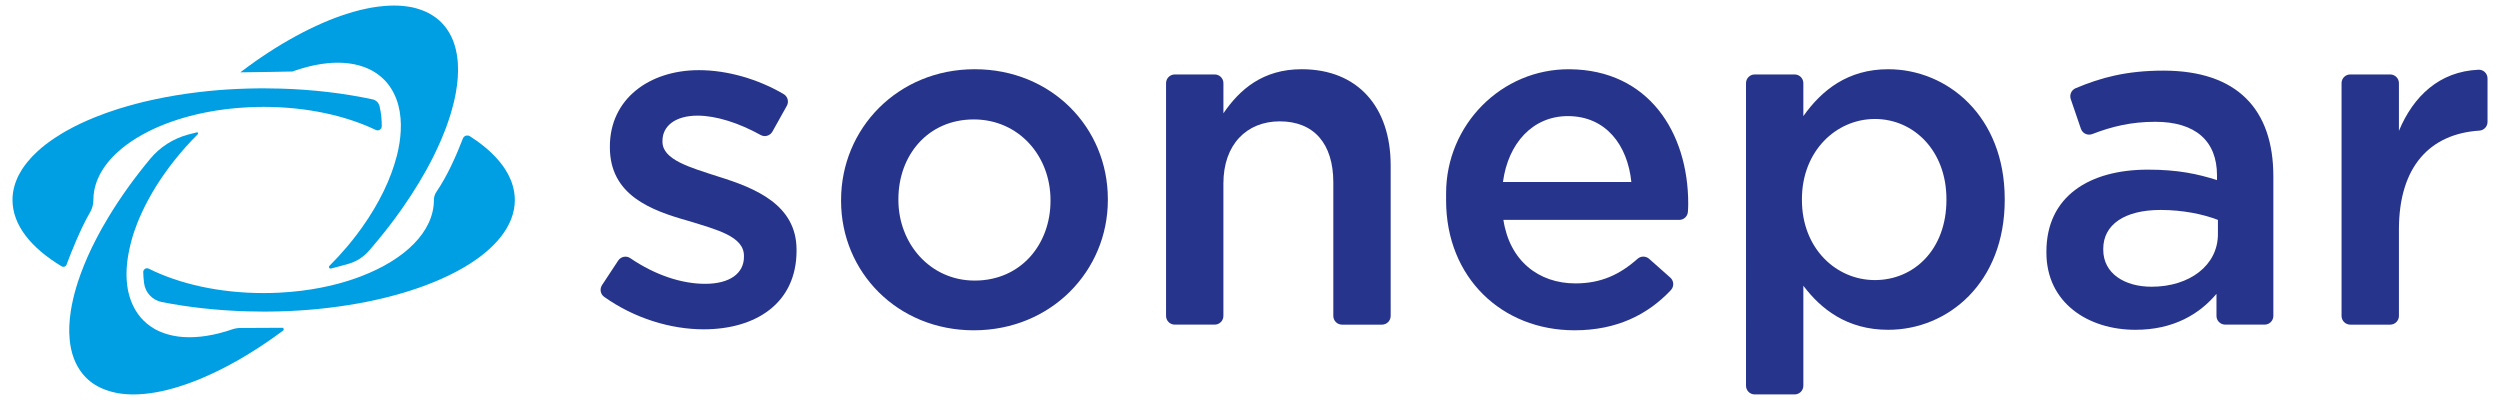
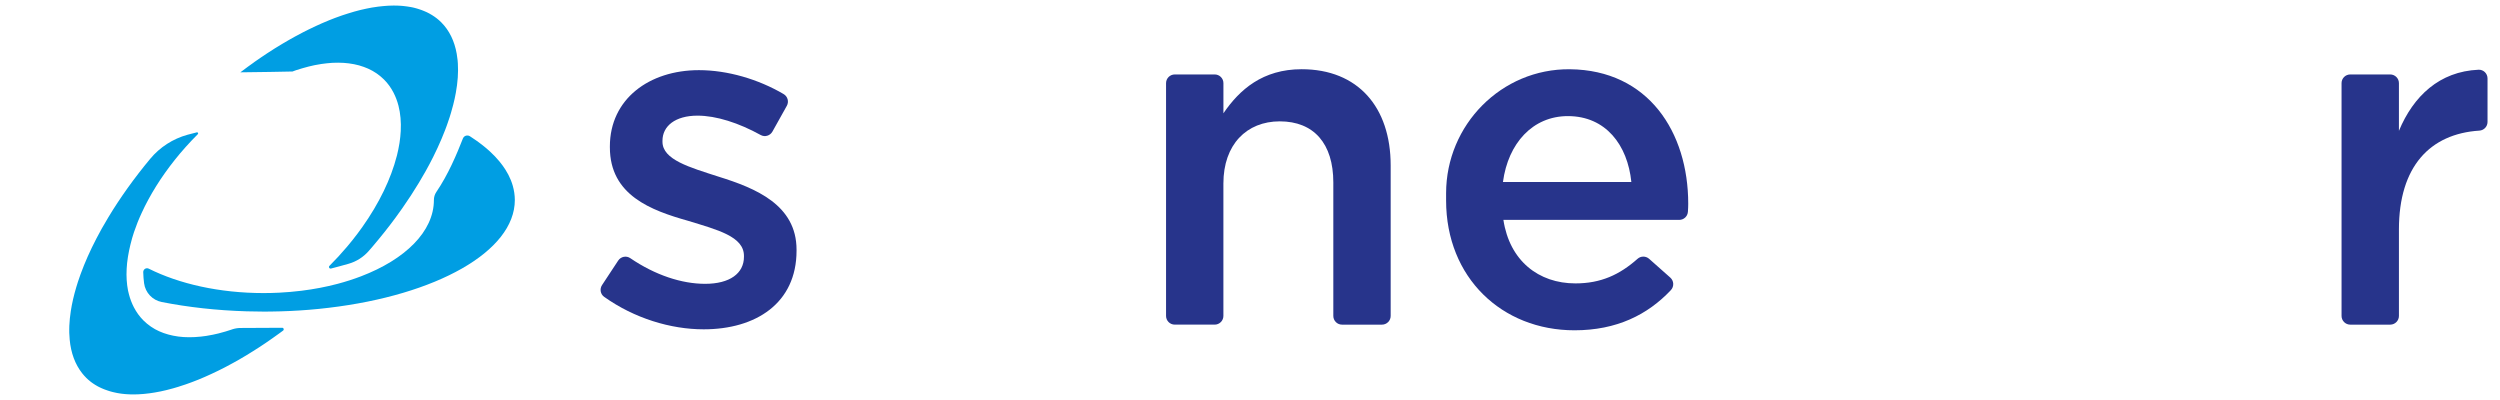
<svg xmlns="http://www.w3.org/2000/svg" version="1.1" id="Vrstva_1" x="0px" y="0px" width="100px" height="16px" viewBox="0 0 100 16" enable-background="new 0 0 100 16" xml:space="preserve">
  <g>
    <path fill="#009EE3" d="M20.511,7.43c-0.021-0.075-0.047-0.148-0.076-0.222c-0.059-0.147-0.134-0.291-0.225-0.433   c-0.067-0.104-0.144-0.209-0.228-0.312c-0.113-0.138-0.24-0.271-0.381-0.401c-0.105-0.098-0.219-0.192-0.34-0.286   s-0.249-0.185-0.385-0.273c-0.027-0.019-0.054-0.036-0.081-0.054c-0.101-0.063-0.235-0.021-0.279,0.091   c-0.248,0.633-0.583,1.432-1.064,2.142c-0.063,0.093-0.096,0.203-0.096,0.315c0,0,0,0.001,0,0.002c0,1.265-1.154,2.381-2.917,3.054   c-0.296,0.113-0.609,0.214-0.937,0.301h0c-0.458,0.121-0.944,0.215-1.453,0.277c0,0,0,0-0.001,0   c-0.286,0.035-0.578,0.061-0.876,0.076c-0.207,0.01-0.415,0.016-0.626,0.016c-1.771,0-3.384-0.37-4.595-0.976   c-0.104-0.053-0.225,0.024-0.222,0.141c0.003,0.148,0.016,0.298,0.034,0.44c0.049,0.377,0.334,0.68,0.707,0.753   c1.049,0.207,2.193,0.336,3.395,0.372c0.226,0.007,0.453,0.011,0.682,0.011c0.094,0,0.188-0.001,0.281-0.002c0,0,0,0,0,0   c0.524-0.006,1.037-0.03,1.538-0.071c0,0,0,0,0,0c0.264-0.021,0.525-0.048,0.782-0.079c4.288-0.508,7.445-2.246,7.445-4.313   C20.592,7.806,20.564,7.616,20.511,7.43" />
-     <path fill="#009EE3" d="M3.608,8.481c0.084-0.146,0.127-0.312,0.127-0.48c0-0.001,0-0.002,0-0.002c0-0.065,0.003-0.129,0.009-0.192   s0.015-0.126,0.026-0.188C3.8,7.461,3.847,7.308,3.91,7.157c0.026-0.06,0.054-0.119,0.084-0.179   C4.009,6.95,4.025,6.921,4.042,6.891c0.033-0.058,0.069-0.116,0.107-0.173c0.019-0.028,0.039-0.056,0.059-0.084   c0.122-0.169,0.266-0.333,0.43-0.488c0.028-0.026,0.056-0.053,0.084-0.077c0.199-0.18,0.425-0.35,0.675-0.507   c0.036-0.022,0.072-0.045,0.108-0.066C5.578,5.451,5.653,5.408,5.73,5.366c0.284-0.155,0.592-0.297,0.922-0.423   c0.296-0.112,0.609-0.213,0.937-0.3c0-0.001,0-0.001,0.001-0.001c0.458-0.12,0.944-0.213,1.452-0.276c0,0,0.001,0,0.001,0   c0.285-0.035,0.578-0.061,0.876-0.075c0.207-0.011,0.416-0.016,0.626-0.016c1.719,0,3.289,0.349,4.487,0.923   c0.11,0.052,0.237-0.027,0.238-0.148c0.002-0.241-0.018-0.512-0.088-0.802c-0.033-0.138-0.142-0.244-0.279-0.274   c0,0-0.001,0-0.002,0c-1.125-0.24-2.365-0.392-3.674-0.43c-0.225-0.007-0.453-0.011-0.681-0.011c-0.094,0-0.188,0.001-0.281,0.002   c0,0,0,0,0,0C9.741,3.542,9.228,3.566,8.727,3.606c0,0,0,0,0,0C8.462,3.628,8.202,3.654,7.945,3.685   C7.335,3.758,6.749,3.854,6.19,3.974C6.044,4.005,5.899,4.038,5.757,4.072C5.544,4.124,5.335,4.179,5.131,4.237   C4.995,4.275,4.862,4.315,4.73,4.356C4.402,4.461,4.088,4.573,3.791,4.693C3.672,4.741,3.556,4.791,3.442,4.841   c-0.17,0.076-0.335,0.155-0.493,0.235C2.845,5.13,2.742,5.186,2.643,5.241C2.593,5.27,2.544,5.299,2.496,5.326   c-0.096,0.059-0.189,0.116-0.28,0.177C2.08,5.592,1.952,5.683,1.831,5.776C1.71,5.87,1.596,5.965,1.491,6.063   c-0.142,0.13-0.269,0.264-0.381,0.401C1.025,6.566,0.949,6.671,0.881,6.775c-0.09,0.142-0.165,0.285-0.224,0.433   C0.627,7.281,0.602,7.354,0.581,7.43C0.527,7.616,0.5,7.806,0.5,7.999c0,0.994,0.731,1.911,1.966,2.654   c0.073,0.043,0.168,0.01,0.197-0.07C2.804,10.204,3.193,9.197,3.608,8.481" />
    <path fill="#009EE3" d="M11.801,2.823c0.015-0.005,0.03-0.01,0.045-0.016c0.074-0.023,0.146-0.047,0.22-0.068   c0.021-0.006,0.041-0.012,0.062-0.018c0.059-0.017,0.118-0.032,0.176-0.048c0.017-0.005,0.035-0.009,0.053-0.014   c0.071-0.018,0.143-0.034,0.213-0.049c0.018-0.003,0.036-0.006,0.053-0.01c0.058-0.011,0.115-0.021,0.172-0.03   c0.018-0.003,0.036-0.007,0.054-0.01c0.069-0.01,0.139-0.02,0.207-0.026c0.014-0.002,0.027-0.003,0.041-0.004   c0.058-0.006,0.115-0.011,0.171-0.015c0.018-0.001,0.035-0.002,0.053-0.003c0.064-0.002,0.128-0.004,0.192-0.004   c0.003,0,0.005,0,0.008,0c0.006,0,0.013,0,0.019,0c0.062,0.001,0.122,0.003,0.181,0.006c0.013,0,0.026,0.001,0.039,0.002   c0.063,0.004,0.125,0.01,0.186,0.018c0.011,0.001,0.022,0.003,0.033,0.005c0.057,0.008,0.114,0.017,0.169,0.027   c0.007,0.002,0.014,0.003,0.021,0.004c0.06,0.012,0.118,0.026,0.175,0.041c0.012,0.003,0.024,0.007,0.036,0.01   c0.058,0.017,0.114,0.034,0.17,0.055c0.002,0,0.004,0.001,0.006,0.002c0.054,0.02,0.106,0.041,0.158,0.063   c0.011,0.005,0.021,0.01,0.032,0.015c0.051,0.024,0.102,0.049,0.151,0.076c0.008,0.005,0.017,0.01,0.025,0.015   c0.044,0.026,0.088,0.053,0.13,0.081c0.007,0.005,0.015,0.01,0.022,0.015c0.045,0.032,0.09,0.064,0.133,0.101   c0.01,0.008,0.019,0.016,0.028,0.023c0.043,0.037,0.086,0.075,0.127,0.116c0.153,0.152,0.278,0.328,0.378,0.52   c0.085,0.164,0.152,0.341,0.2,0.528c0.079,0.311,0.109,0.65,0.09,1.014c-0.008,0.153-0.025,0.31-0.049,0.47   c-0.002,0.012-0.004,0.023-0.006,0.035c-0.024,0.148-0.055,0.3-0.093,0.454c-0.003,0.013-0.007,0.026-0.011,0.04   c-0.231,0.902-0.699,1.88-1.377,2.837c-0.125,0.177-0.257,0.352-0.396,0.526c-0.07,0.087-0.141,0.174-0.214,0.261   c-0.219,0.259-0.453,0.514-0.703,0.764h0c0,0.001-0.001,0.002-0.002,0.002c-0.046,0.046-0.002,0.123,0.061,0.108   c0.197-0.051,0.447-0.117,0.708-0.192c0.31-0.089,0.588-0.266,0.8-0.509c0.001-0.001,0.002-0.002,0.003-0.003   c0.055-0.063,0.109-0.126,0.163-0.188c0.322-0.378,0.624-0.758,0.904-1.138c0.093-0.127,0.185-0.254,0.273-0.38   c0.239-0.341,0.46-0.681,0.663-1.017c0.095-0.157,0.186-0.313,0.272-0.467c0.107-0.191,0.208-0.382,0.302-0.57   c0.122-0.243,0.232-0.482,0.333-0.72c0.05-0.118,0.098-0.235,0.142-0.351c0.022-0.059,0.044-0.116,0.065-0.174   c0.01-0.026,0.019-0.053,0.028-0.08c0.031-0.088,0.061-0.175,0.089-0.261c0.019-0.059,0.037-0.118,0.054-0.176   c0.033-0.109,0.063-0.217,0.089-0.322c0.042-0.163,0.077-0.323,0.105-0.479c0.019-0.104,0.035-0.207,0.048-0.309   s0.023-0.2,0.03-0.298s0.011-0.194,0.011-0.288c0.001-0.094-0.001-0.187-0.007-0.276c-0.002-0.045-0.005-0.09-0.01-0.133   c-0.009-0.089-0.021-0.176-0.036-0.26c-0.089-0.504-0.292-0.931-0.619-1.258c-0.028-0.027-0.057-0.055-0.086-0.081   c-0.01-0.009-0.021-0.017-0.03-0.025c-0.02-0.017-0.04-0.033-0.06-0.05c-0.013-0.01-0.026-0.019-0.038-0.028   c-0.019-0.015-0.038-0.029-0.057-0.042c-0.014-0.009-0.028-0.019-0.042-0.027c-0.019-0.013-0.038-0.025-0.057-0.038   c-0.015-0.009-0.03-0.018-0.044-0.025c-0.02-0.012-0.038-0.022-0.058-0.034c-0.016-0.008-0.031-0.017-0.047-0.024   c-0.02-0.011-0.039-0.021-0.059-0.03c-0.016-0.007-0.033-0.015-0.05-0.022c-0.02-0.009-0.04-0.018-0.061-0.026   c-0.017-0.007-0.035-0.014-0.052-0.021c-0.021-0.009-0.042-0.017-0.063-0.024c-0.018-0.006-0.036-0.011-0.054-0.018   c-0.021-0.007-0.042-0.014-0.063-0.021c-0.019-0.006-0.037-0.011-0.056-0.017c-0.021-0.006-0.043-0.012-0.065-0.018   c-0.02-0.005-0.039-0.01-0.058-0.015c-0.022-0.005-0.044-0.01-0.067-0.015c-0.02-0.004-0.04-0.007-0.059-0.011   C16.4,0.277,16.377,0.273,16.354,0.27c-0.021-0.003-0.04-0.006-0.061-0.01c-0.023-0.003-0.047-0.006-0.071-0.009   c-0.021-0.003-0.041-0.005-0.063-0.008c-0.023-0.002-0.048-0.004-0.072-0.007c-0.021-0.001-0.043-0.003-0.064-0.005   c-0.025-0.001-0.05-0.003-0.075-0.004c-0.021-0.001-0.043-0.002-0.064-0.003c-0.025-0.001-0.051-0.001-0.078-0.001   c-0.02,0-0.041-0.001-0.061-0.001c-0.061,0.001-0.123,0.002-0.185,0.005c-0.012,0.001-0.026,0.002-0.039,0.002   c-0.053,0.003-0.106,0.007-0.16,0.012c-0.016,0.001-0.031,0.002-0.046,0.004c-0.064,0.006-0.129,0.013-0.195,0.021   c-0.012,0.002-0.024,0.004-0.037,0.006c-0.056,0.008-0.113,0.017-0.17,0.025c-0.017,0.003-0.033,0.005-0.05,0.008   c-0.068,0.013-0.136,0.025-0.205,0.04c-0.011,0.002-0.021,0.005-0.032,0.007c-0.061,0.013-0.122,0.027-0.183,0.041   c-0.018,0.004-0.036,0.009-0.054,0.013c-0.071,0.019-0.142,0.037-0.214,0.057c-0.008,0.003-0.016,0.005-0.023,0.007   c-0.065,0.018-0.131,0.038-0.197,0.059C13.938,0.534,13.918,0.54,13.9,0.546c-0.074,0.023-0.147,0.047-0.222,0.072   c-0.003,0.002-0.007,0.003-0.011,0.004c-0.071,0.025-0.143,0.052-0.215,0.077c-0.02,0.008-0.04,0.016-0.06,0.022   c-0.073,0.028-0.148,0.057-0.222,0.087c-0.002,0.001-0.004,0.002-0.007,0.003c-0.077,0.031-0.154,0.063-0.231,0.097   c-0.021,0.009-0.041,0.018-0.061,0.026c-0.071,0.031-0.143,0.063-0.214,0.097c-0.007,0.003-0.015,0.006-0.022,0.01   c-0.078,0.035-0.157,0.073-0.235,0.112c-0.021,0.009-0.041,0.019-0.061,0.029c-0.069,0.034-0.139,0.07-0.209,0.105   c-0.011,0.006-0.022,0.012-0.034,0.018c-0.079,0.041-0.159,0.083-0.238,0.127c-0.021,0.011-0.041,0.021-0.061,0.032   c-0.068,0.039-0.138,0.077-0.207,0.116c-0.014,0.008-0.028,0.016-0.042,0.024c-0.08,0.045-0.161,0.093-0.242,0.141   c-0.02,0.012-0.039,0.023-0.059,0.036c-0.069,0.041-0.137,0.083-0.207,0.126c-0.016,0.011-0.032,0.021-0.048,0.029   c-0.081,0.052-0.163,0.104-0.244,0.157c-0.019,0.012-0.037,0.024-0.056,0.036c-0.068,0.045-0.137,0.092-0.206,0.138   c-0.018,0.012-0.036,0.024-0.054,0.036c-0.083,0.056-0.164,0.112-0.246,0.17C10.168,2.487,10.15,2.5,10.133,2.513   C10.064,2.561,9.995,2.61,9.926,2.661c-0.02,0.015-0.039,0.028-0.058,0.043c-0.082,0.06-0.164,0.12-0.246,0.184   C9.62,2.889,9.617,2.891,9.615,2.893c0.746-0.006,1.711-0.025,2.086-0.033C11.735,2.847,11.768,2.835,11.801,2.823" />
    <path fill="#009EE3" d="M9.616,13.119c-0.111,0-0.223,0.02-0.329,0.055c0,0-0.001,0.001-0.001,0.001   c-0.012,0.004-0.025,0.009-0.038,0.013c-0.075,0.025-0.149,0.049-0.223,0.071c-0.019,0.006-0.038,0.011-0.057,0.016   c-0.062,0.018-0.123,0.034-0.183,0.05c-0.016,0.005-0.032,0.009-0.047,0.013c-0.073,0.018-0.145,0.033-0.217,0.049   c-0.017,0.003-0.033,0.006-0.049,0.009c-0.06,0.012-0.118,0.022-0.176,0.032c-0.018,0.003-0.035,0.006-0.052,0.009   c-0.07,0.011-0.14,0.02-0.209,0.027c-0.013,0.001-0.025,0.001-0.038,0.003c-0.059,0.006-0.117,0.01-0.174,0.014   c-0.017,0.001-0.035,0.002-0.052,0.003c-0.065,0.003-0.129,0.005-0.192,0.005c-0.002,0-0.005,0-0.008,0c-0.006,0-0.013,0-0.019,0   c-0.062,0-0.122-0.003-0.181-0.006c-0.013-0.001-0.026-0.002-0.039-0.002c-0.063-0.005-0.125-0.011-0.186-0.018   c-0.012-0.001-0.023-0.003-0.035-0.005C7.055,13.45,7,13.44,6.945,13.43c-0.008-0.001-0.016-0.002-0.023-0.004   c-0.06-0.012-0.117-0.025-0.174-0.041c-0.012-0.004-0.024-0.007-0.037-0.011c-0.058-0.016-0.114-0.033-0.169-0.053   c-0.002-0.001-0.005-0.002-0.007-0.003c-0.053-0.02-0.105-0.041-0.156-0.063c-0.01-0.005-0.021-0.009-0.032-0.015   c-0.051-0.023-0.102-0.049-0.15-0.075c-0.008-0.005-0.016-0.011-0.025-0.016c-0.044-0.025-0.088-0.053-0.13-0.081   c-0.007-0.005-0.015-0.009-0.021-0.015c-0.046-0.031-0.09-0.065-0.133-0.1c-0.009-0.008-0.019-0.017-0.028-0.024   c-0.043-0.037-0.086-0.074-0.126-0.115c-0.153-0.153-0.277-0.328-0.378-0.521c-0.085-0.164-0.152-0.34-0.2-0.527   c-0.013-0.049-0.025-0.099-0.036-0.149c-0.026-0.135-0.044-0.275-0.053-0.419c-0.009-0.145-0.009-0.293-0.001-0.445   c0.008-0.154,0.024-0.311,0.05-0.471c0.001-0.011,0.004-0.023,0.006-0.035c0.024-0.149,0.055-0.3,0.093-0.454   c0.003-0.013,0.007-0.026,0.01-0.04C5.262,9.6,5.307,9.444,5.359,9.288c0.086-0.257,0.19-0.518,0.312-0.78   C5.751,8.332,5.84,8.155,5.936,7.979c0.096-0.177,0.199-0.354,0.31-0.532C6.356,7.27,6.474,7.093,6.6,6.916   C6.725,6.74,6.857,6.564,6.996,6.39c0.278-0.349,0.585-0.691,0.917-1.023l0.001-0.002c0.03-0.03,0.001-0.082-0.041-0.071   C7.757,5.321,7.631,5.354,7.501,5.39C6.918,5.551,6.397,5.886,6.01,6.351C5.364,7.128,4.804,7.913,4.34,8.682   C4.246,8.838,4.154,8.994,4.067,9.149c-0.003,0.006-0.007,0.012-0.01,0.019C3.989,9.291,3.922,9.414,3.859,9.536   C3.795,9.658,3.735,9.78,3.676,9.9c-0.058,0.121-0.113,0.241-0.167,0.36c-0.053,0.118-0.103,0.236-0.15,0.354   s-0.092,0.234-0.134,0.348c-0.01,0.027-0.019,0.055-0.028,0.081c-0.053,0.147-0.101,0.293-0.144,0.438   c-0.099,0.331-0.172,0.65-0.22,0.956c-0.016,0.104-0.029,0.204-0.039,0.304c-0.01,0.1-0.017,0.197-0.021,0.293   c-0.002,0.048-0.003,0.096-0.003,0.142c0,0.048,0,0.095,0.001,0.141c0.002,0.092,0.008,0.183,0.017,0.271   c0.012,0.133,0.032,0.261,0.059,0.383c0.054,0.246,0.137,0.471,0.25,0.674c0.057,0.102,0.121,0.198,0.192,0.288   c0.047,0.061,0.099,0.117,0.153,0.172c0,0.001,0.001,0.002,0.001,0.002c0.028,0.026,0.056,0.054,0.084,0.079   c0.01,0.009,0.021,0.018,0.031,0.025c0.02,0.017,0.039,0.034,0.059,0.05c0.012,0.01,0.025,0.02,0.038,0.029   c0.019,0.013,0.037,0.027,0.057,0.041c0.013,0.01,0.028,0.019,0.042,0.028c0.018,0.013,0.037,0.025,0.057,0.037   c0.014,0.009,0.03,0.018,0.045,0.026c0.019,0.011,0.038,0.022,0.057,0.033c0.016,0.009,0.032,0.017,0.048,0.025   c0.02,0.01,0.039,0.02,0.059,0.028c0.017,0.008,0.033,0.016,0.05,0.023c0.02,0.009,0.04,0.019,0.061,0.026   c0.017,0.008,0.034,0.015,0.052,0.021c0.02,0.008,0.041,0.015,0.062,0.022c0.018,0.007,0.036,0.013,0.054,0.019   c0.021,0.008,0.042,0.015,0.063,0.021c0.019,0.006,0.038,0.012,0.056,0.017c0.021,0.007,0.043,0.013,0.066,0.018   c0.019,0.006,0.038,0.01,0.058,0.014c0.022,0.005,0.044,0.011,0.067,0.015c0.02,0.005,0.04,0.009,0.06,0.013   c0.022,0.004,0.045,0.008,0.068,0.012c0.021,0.004,0.041,0.007,0.061,0.01c0.024,0.004,0.047,0.007,0.071,0.01   c0.021,0.002,0.042,0.005,0.062,0.007c0.024,0.003,0.048,0.005,0.073,0.007c0.021,0.002,0.042,0.004,0.064,0.005   c0.025,0.002,0.049,0.003,0.075,0.004c0.022,0.001,0.043,0.003,0.065,0.003c0.025,0.001,0.051,0.001,0.077,0.002   c0.021,0,0.041,0,0.062,0c0.06,0,0.122-0.002,0.184-0.004c0.013-0.001,0.026-0.002,0.04-0.003c0.053-0.003,0.106-0.006,0.16-0.011   c0.015-0.002,0.031-0.003,0.046-0.004c0.064-0.007,0.128-0.014,0.194-0.022c0.012-0.002,0.024-0.004,0.037-0.005   c0.057-0.008,0.113-0.017,0.171-0.026c0.017-0.003,0.033-0.006,0.05-0.009c0.067-0.011,0.135-0.023,0.204-0.038   c0.011-0.003,0.022-0.005,0.033-0.008c0.06-0.013,0.121-0.026,0.182-0.041c0.018-0.005,0.036-0.009,0.054-0.014   c0.07-0.017,0.141-0.035,0.213-0.056c0.008-0.002,0.017-0.005,0.025-0.007c0.064-0.019,0.13-0.037,0.196-0.058   c0.019-0.006,0.038-0.012,0.057-0.019c0.073-0.023,0.147-0.047,0.221-0.072c0.004-0.001,0.008-0.003,0.013-0.004   c0.071-0.025,0.142-0.051,0.214-0.077c0.02-0.008,0.039-0.015,0.059-0.022c0.074-0.028,0.148-0.057,0.223-0.087   c0.002-0.001,0.004-0.001,0.006-0.002c0.077-0.031,0.154-0.064,0.232-0.098c0.02-0.009,0.04-0.018,0.06-0.026   C8.292,15.031,8.363,15,8.435,14.967c0.008-0.004,0.015-0.007,0.022-0.01c0.078-0.037,0.157-0.074,0.236-0.112   c0.02-0.011,0.04-0.021,0.06-0.029c0.07-0.035,0.14-0.07,0.21-0.106c0.011-0.006,0.022-0.011,0.034-0.017   c0.08-0.042,0.159-0.084,0.239-0.128c0.02-0.011,0.04-0.021,0.061-0.033c0.069-0.037,0.138-0.076,0.207-0.114   c0.014-0.009,0.028-0.017,0.042-0.024c0.08-0.047,0.161-0.094,0.241-0.142c0.02-0.013,0.04-0.023,0.06-0.035   c0.068-0.042,0.137-0.083,0.205-0.127c0.017-0.01,0.033-0.02,0.049-0.03c0.082-0.051,0.163-0.103,0.244-0.155   c0.019-0.013,0.038-0.025,0.057-0.037c0.069-0.045,0.137-0.091,0.206-0.137c0.018-0.013,0.036-0.024,0.054-0.037   c0.082-0.056,0.163-0.112,0.245-0.17c0.018-0.013,0.035-0.025,0.053-0.038c0.068-0.048,0.138-0.098,0.206-0.147   c0.02-0.015,0.04-0.029,0.059-0.043c0.027-0.021,0.063-0.047,0.1-0.074c0.048-0.036,0.022-0.112-0.038-0.111   C10.715,13.117,9.954,13.119,9.616,13.119" />
    <path fill="#27348B" d="M24.082,11.403l0.645-0.979c0.106-0.161,0.324-0.207,0.483-0.098c1,0.681,2.06,1.027,2.994,1.027   c0.986,0,1.554-0.416,1.554-1.081v-0.037c0-0.777-1.061-1.042-2.236-1.403c-1.479-0.417-3.127-1.022-3.127-2.937V5.858   c0-1.896,1.573-3.052,3.563-3.052c1.139,0,2.373,0.361,3.385,0.956c0.165,0.096,0.223,0.304,0.13,0.471l-0.576,1.031   c-0.093,0.166-0.303,0.229-0.469,0.137c-0.876-0.484-1.778-0.775-2.527-0.775c-0.891,0-1.402,0.417-1.402,1.004v0.039   c0,0.72,1.08,1.022,2.255,1.401c1.459,0.456,3.108,1.119,3.108,2.919v0.038c0,2.104-1.63,3.146-3.715,3.146   c-1.322,0-2.775-0.442-3.979-1.298C24.016,11.769,23.979,11.558,24.082,11.403" />
-     <path fill="#27348B" d="M33.643,8.037V8c0-2.862,2.274-5.231,5.345-5.231c3.07,0,5.326,2.332,5.326,5.193V8   c0,2.844-2.274,5.212-5.363,5.212C35.898,13.212,33.643,10.881,33.643,8.037 M42.02,8.037V8c0-1.763-1.27-3.223-3.07-3.223   c-1.839,0-3.014,1.44-3.014,3.185V8c0,1.743,1.27,3.223,3.051,3.223C40.844,11.223,42.02,9.763,42.02,8.037" />
    <path fill="#27348B" d="M46.991,2.978h1.598c0.192,0,0.348,0.155,0.348,0.348v1.206c0.645-0.948,1.573-1.763,3.127-1.763   c2.255,0,3.563,1.517,3.563,3.848v6.021c0,0.191-0.156,0.348-0.349,0.348h-1.597c-0.192,0-0.348-0.156-0.348-0.348V7.299   c0-1.555-0.777-2.445-2.142-2.445c-1.327,0-2.255,0.929-2.255,2.483v5.3c0,0.191-0.156,0.348-0.348,0.348h-1.598   c-0.192,0-0.348-0.156-0.348-0.348V3.325C46.643,3.133,46.799,2.978,46.991,2.978" />
    <path fill="#27348B" d="M57.844,8.019v-0.29c0-2.736,2.216-4.987,4.952-4.959c3.143,0.032,4.733,2.52,4.733,5.382   c0,0.106-0.005,0.213-0.013,0.321c-0.013,0.182-0.164,0.323-0.348,0.323h-7.032c0.247,1.63,1.403,2.54,2.881,2.54   c1.014,0,1.763-0.343,2.487-0.985c0.13-0.116,0.328-0.115,0.46,0.001l0.849,0.753c0.147,0.132,0.156,0.357,0.021,0.501   c-0.926,0.983-2.167,1.606-3.854,1.606C60.08,13.212,57.844,11.108,57.844,8.019 M65.254,7.279   c-0.151-1.479-1.022-2.635-2.54-2.635c-1.401,0-2.388,1.08-2.596,2.635H65.254z" />
-     <path fill="#27348B" d="M70.188,2.978h1.598c0.191,0,0.348,0.155,0.348,0.348v1.319c0.738-1.042,1.781-1.876,3.393-1.876   c2.368,0,4.662,1.876,4.662,5.193V8c0,3.317-2.274,5.192-4.662,5.192c-1.649,0-2.691-0.833-3.393-1.762v3.998   c0,0.192-0.156,0.349-0.348,0.349h-1.598c-0.192,0-0.348-0.156-0.348-0.349V3.325C69.841,3.133,69.996,2.978,70.188,2.978    M77.857,8V7.962c0-1.934-1.309-3.203-2.862-3.203s-2.918,1.289-2.918,3.203V8c0,1.933,1.364,3.203,2.918,3.203   C76.568,11.203,77.857,9.972,77.857,8" />
-     <path fill="#27348B" d="M88.659,12.637v-0.884c-0.682,0.814-1.725,1.439-3.24,1.439c-1.896,0-3.563-1.08-3.563-3.089v-0.037   c0-2.219,1.726-3.28,4.057-3.28c1.212,0,1.989,0.172,2.767,0.417V7.014c0-1.384-0.872-2.142-2.465-2.142   c-0.979,0-1.741,0.189-2.525,0.491c-0.186,0.07-0.39-0.026-0.454-0.213L82.83,3.964c-0.058-0.174,0.025-0.363,0.193-0.434   c1.002-0.423,2.029-0.705,3.514-0.705c2.957,0,4.397,1.555,4.397,4.228v5.584c0,0.192-0.157,0.348-0.349,0.348h-1.578   C88.815,12.984,88.659,12.829,88.659,12.637 M88.717,8.796c-0.588-0.228-1.403-0.398-2.294-0.398c-1.44,0-2.293,0.588-2.293,1.555   v0.037c0,0.949,0.853,1.479,1.934,1.479c1.516,0,2.653-0.853,2.653-2.104V8.796z" />
    <path fill="#27348B" d="M94.011,2.978h1.597c0.192,0,0.349,0.155,0.349,0.348v1.907c0.582-1.393,1.622-2.375,3.184-2.444   c0.196-0.009,0.36,0.15,0.36,0.348v1.741c0,0.184-0.144,0.336-0.326,0.347c-1.973,0.127-3.218,1.434-3.218,3.951v3.462   c0,0.191-0.156,0.348-0.349,0.348h-1.597c-0.192,0-0.349-0.156-0.349-0.348V3.325C93.662,3.133,93.818,2.978,94.011,2.978" />
  </g>
</svg>